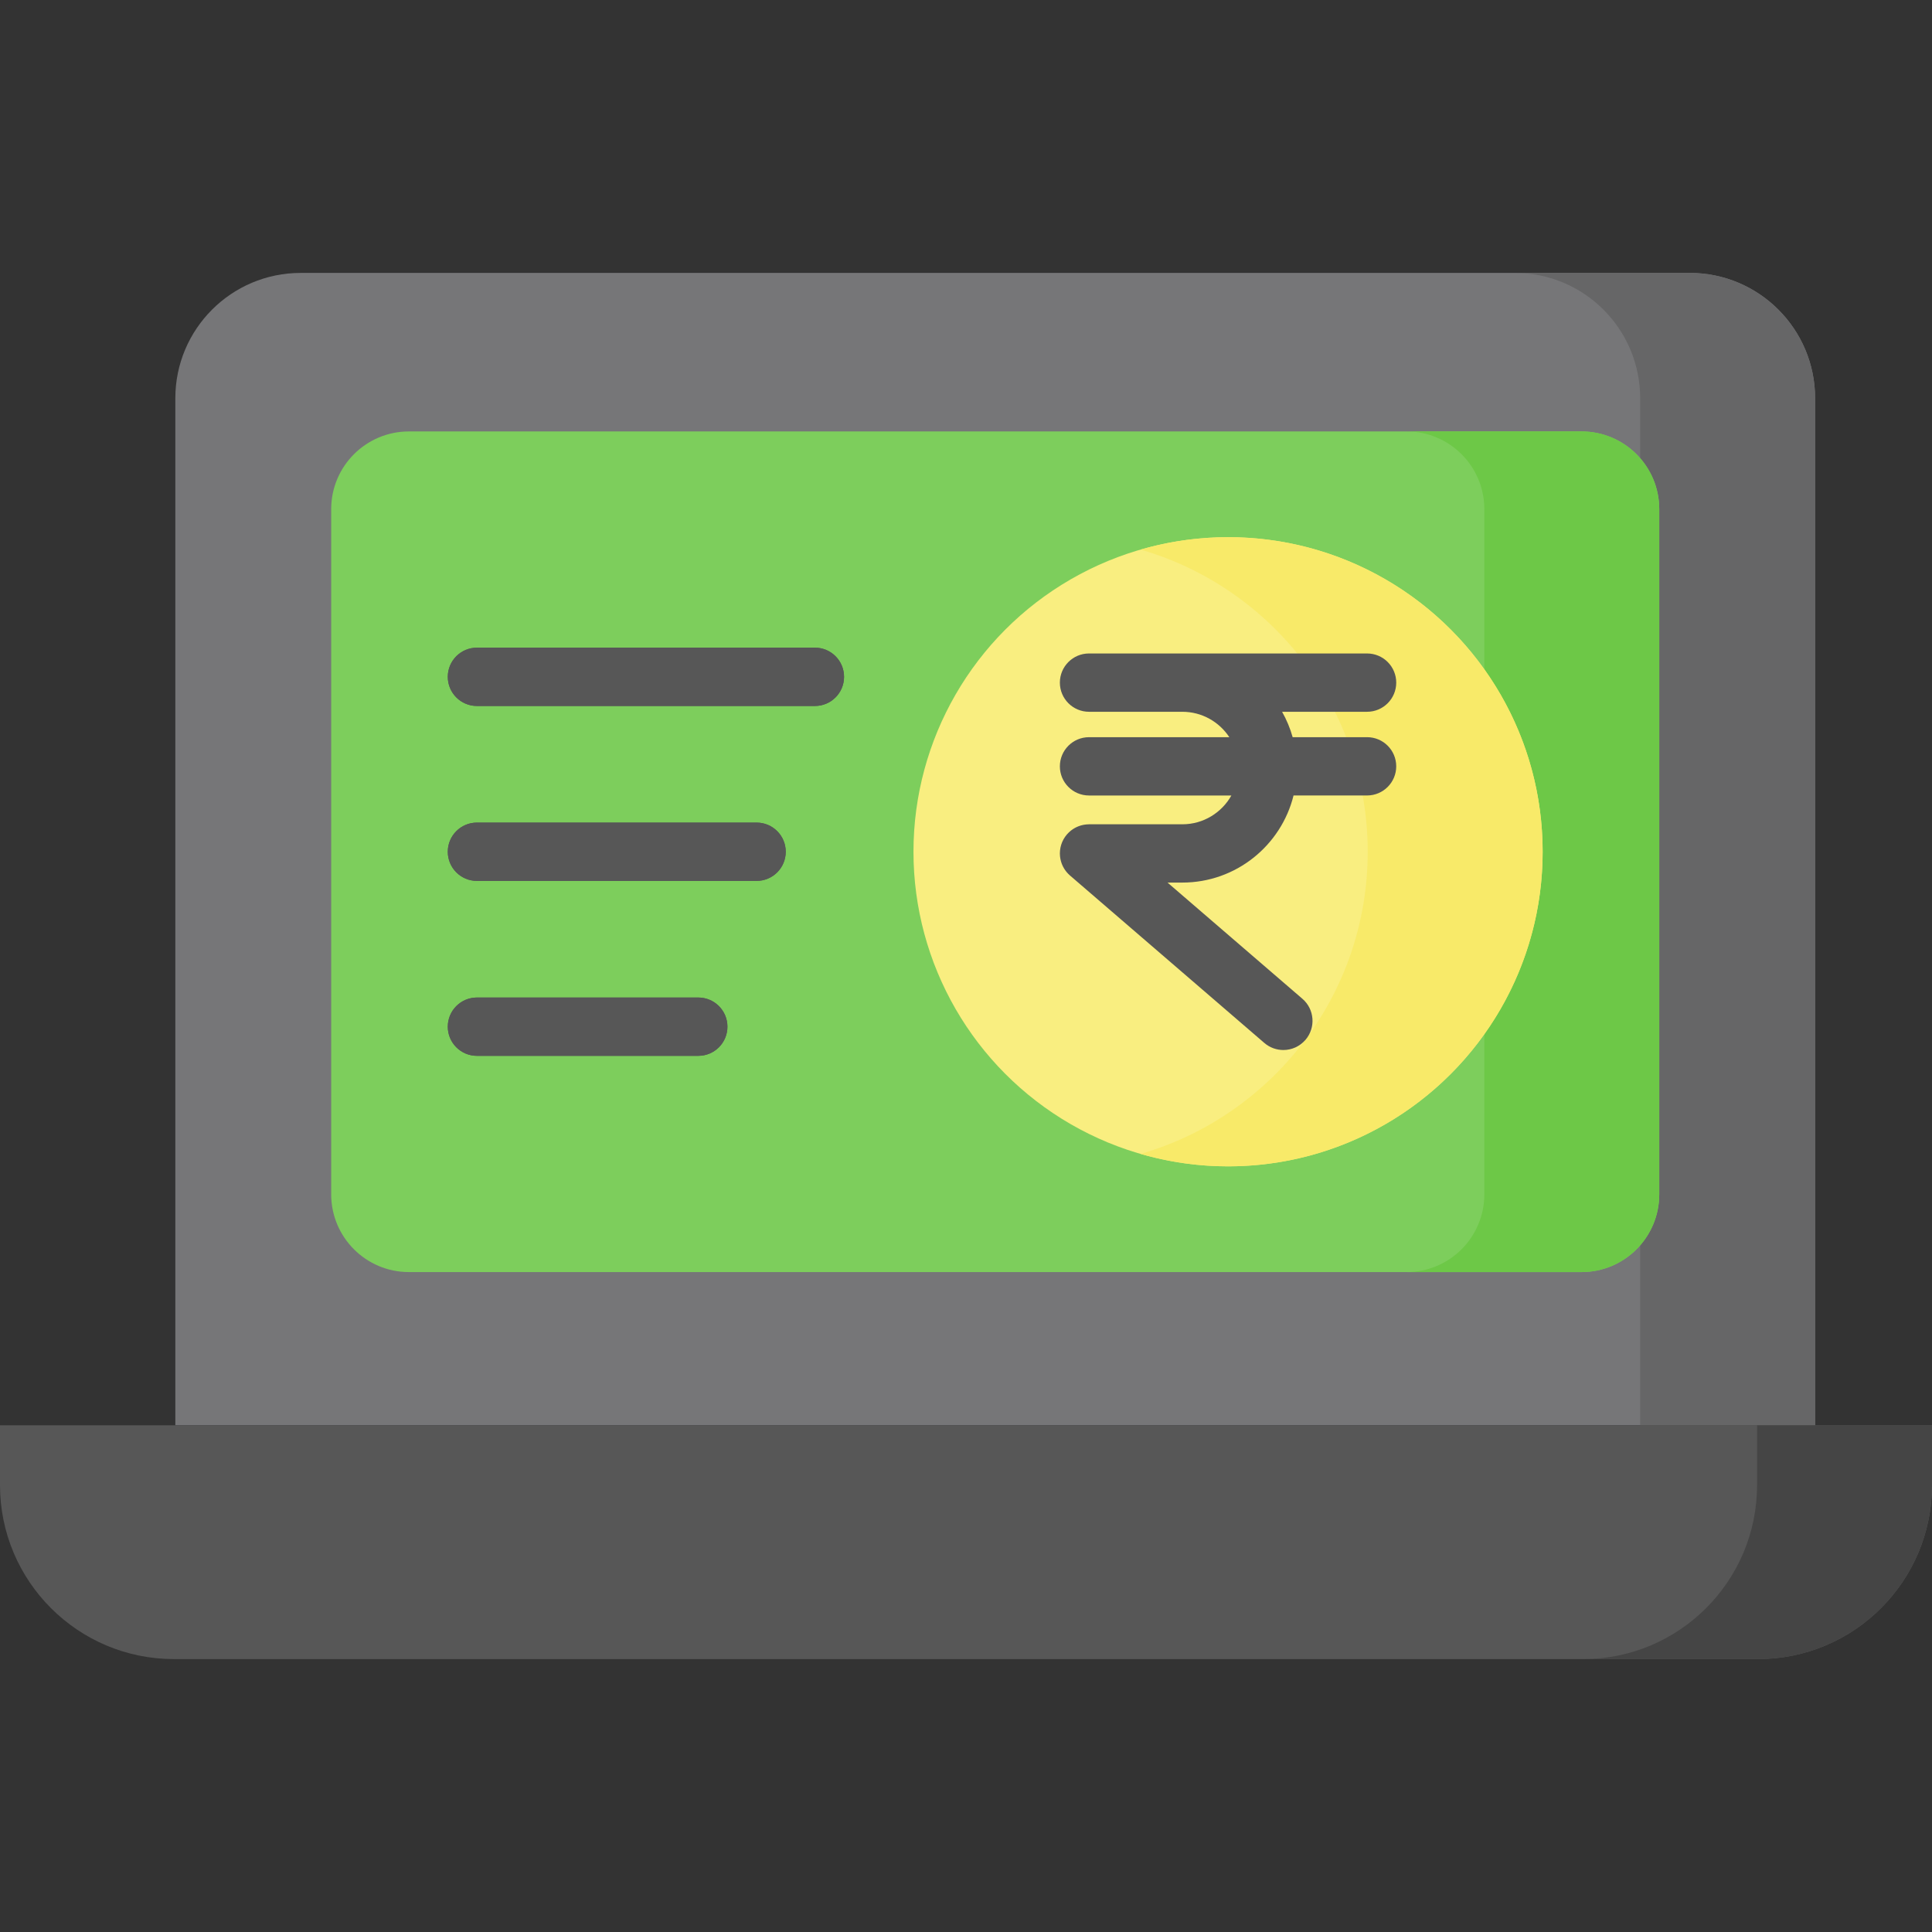
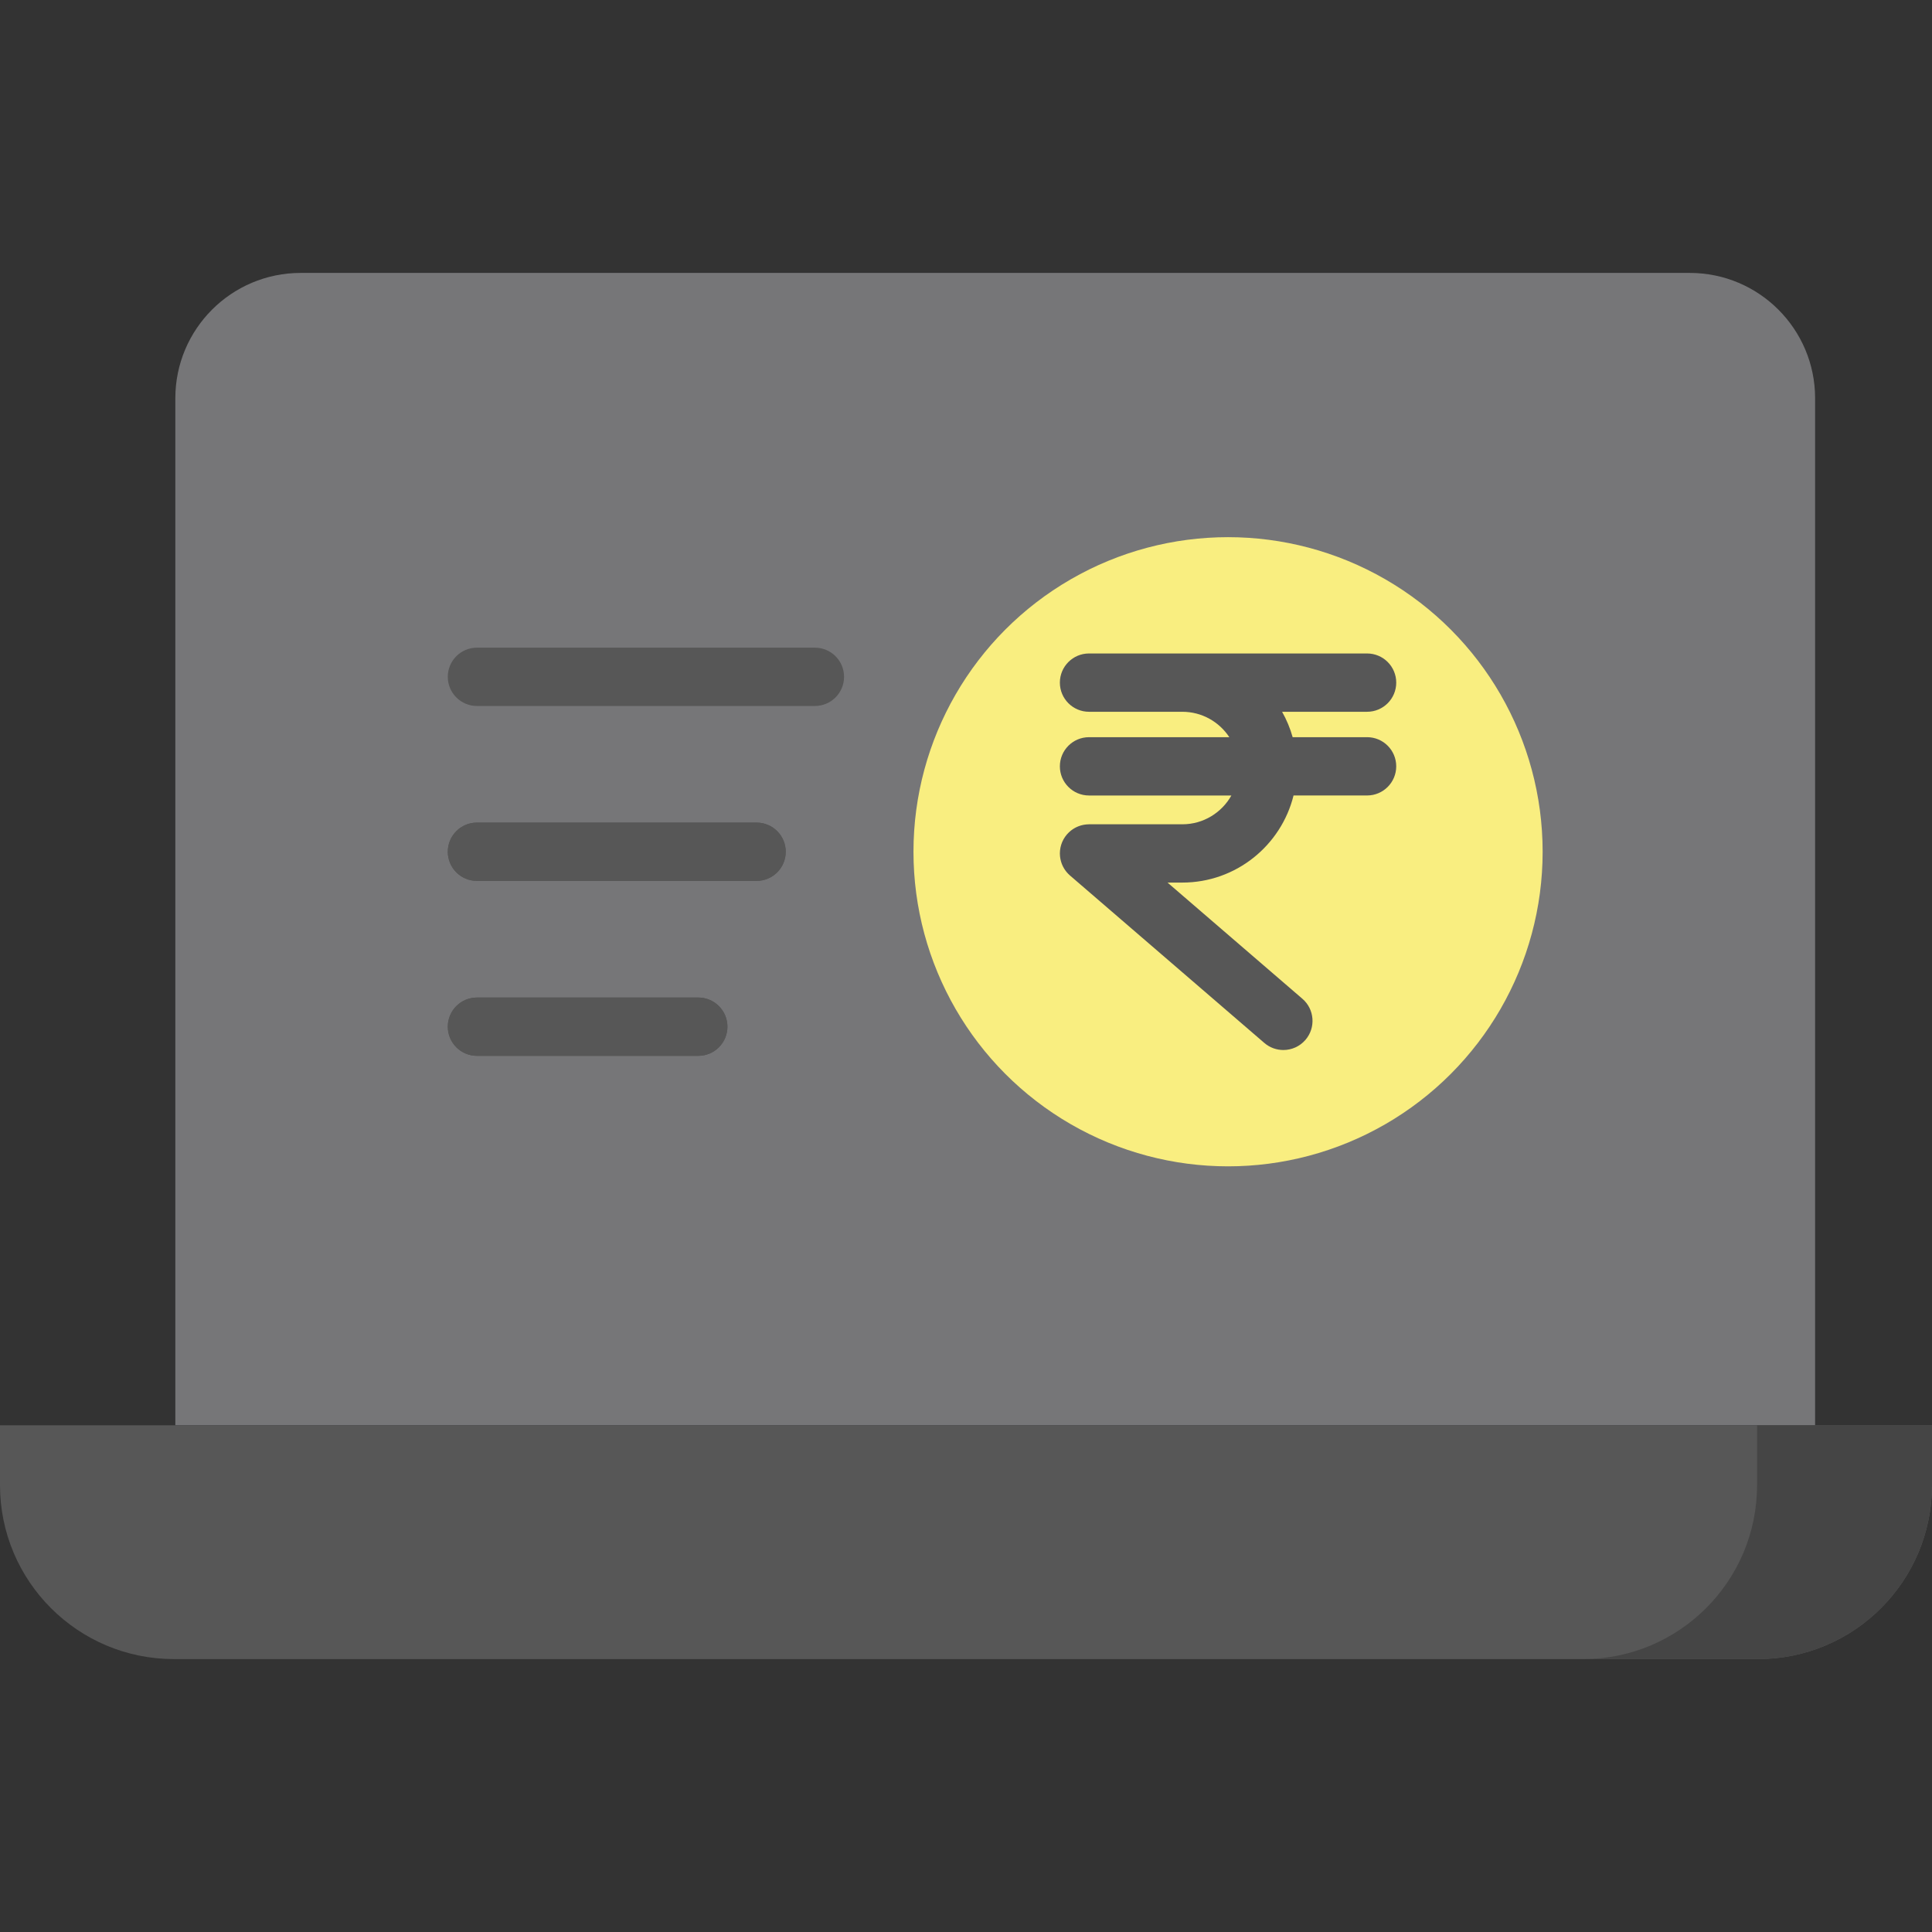
<svg xmlns="http://www.w3.org/2000/svg" height="512" viewBox="0 0 512 512" width="512">
  <rect x="0" y="0" width="512" height="512" fill="#333333" stroke="none" />
  <g id="Isolation_Mode">
    <g>
      <g>
        <path d="m46.465 377.715v-272.161c0-18.352 14.877-33.229 33.229-33.229h368.1c18.352 0 33.229 14.877 33.229 33.229v272.161z" fill="#767678" />
-         <path d="m447.794 72.325h-46.358c18.352 0 33.229 14.877 33.229 33.229v272.161h46.358v-272.161c0-18.352-14.877-33.229-33.229-33.229z" fill="#666667" />
        <path d="m46.106 439.675h419.789c25.463 0 46.106-20.644 46.106-46.11v-15.85h-512.001v15.85c0 25.466 20.642 46.11 46.106 46.11z" fill="#575757" />
        <path d="m465.642 377.715v15.85c0 25.466-20.642 46.11-46.106 46.11h46.358c25.463 0 46.106-20.644 46.106-46.11v-15.85z" fill="#454545" />
-         <path d="m87.768 316.508v-181.569c0-11.379 9.225-20.604 20.604-20.604h310.746c11.379 0 20.604 9.225 20.604 20.604v181.569c0 11.379-9.225 20.604-20.604 20.604h-310.747c-11.379 0-20.603-9.225-20.603-20.604z" fill="#7dce5c" />
-         <path d="m419.117 114.335h-46.358c11.379 0 20.604 9.225 20.604 20.604v181.569c0 11.379-9.225 20.604-20.604 20.604h46.358c11.379 0 20.604-9.225 20.604-20.604v-181.569c0-11.38-9.225-20.604-20.604-20.604z" fill="#6dc847" />
        <g>
          <g>
            <path d="m185.051 279.808h-58.657c-4.267 0-7.726-3.459-7.726-7.726s3.459-7.726 7.726-7.726h58.657c4.267 0 7.726 3.459 7.726 7.726.001 4.267-3.459 7.726-7.726 7.726z" fill="#575757" />
          </g>
          <g>
            <path d="m200.504 233.45h-74.11c-4.267 0-7.726-3.459-7.726-7.726s3.459-7.726 7.726-7.726h74.11c4.267 0 7.726 3.459 7.726 7.726s-3.459 7.726-7.726 7.726z" fill="#575757" />
          </g>
          <g>
            <path d="m215.957 187.092h-89.562c-4.267 0-7.726-3.459-7.726-7.726s3.459-7.726 7.726-7.726h89.562c4.267 0 7.726 3.459 7.726 7.726s-3.459 7.726-7.726 7.726z" fill="#575757" />
          </g>
        </g>
        <circle cx="325.447" cy="225.723" fill="#f9ee80" r="83.368" />
-         <path d="m325.447 142.355c-8.047 0-15.818 1.163-23.179 3.29 34.76 10.045 60.189 42.082 60.189 80.078s-25.428 70.032-60.189 80.078c7.361 2.127 15.132 3.29 23.179 3.29 46.043 0 83.368-37.325 83.368-83.368 0-46.042-37.325-83.368-83.368-83.368z" fill="#f8ea69" />
      </g>
      <g fill="#575757">
        <path d="m185.051 264.355h-58.657c-4.268 0-7.726 3.459-7.726 7.726s3.459 7.726 7.726 7.726h58.657c4.268 0 7.726-3.459 7.726-7.726.001-4.267-3.458-7.726-7.726-7.726z" />
        <path d="m200.504 217.997h-74.11c-4.268 0-7.726 3.459-7.726 7.726s3.459 7.726 7.726 7.726h74.11c4.268 0 7.726-3.459 7.726-7.726s-3.458-7.726-7.726-7.726z" />
-         <path d="m215.957 171.639h-89.562c-4.268 0-7.726 3.459-7.726 7.726s3.459 7.726 7.726 7.726h89.562c4.268 0 7.726-3.459 7.726-7.726s-3.459-7.726-7.726-7.726z" />
        <path d="m362.291 195.362h-19.725c-.665-2.374-1.61-4.631-2.801-6.733h22.525c4.268 0 7.726-3.459 7.726-7.726s-3.459-7.726-7.726-7.726h-48.959-3.689-21.039c-4.268 0-7.726 3.459-7.726 7.726s3.459 7.726 7.726 7.726h21.039 3.689c5.202 0 9.784 2.683 12.453 6.733h-37.181c-4.268 0-7.726 3.459-7.726 7.726s3.459 7.726 7.726 7.726h37.727c-2.556 4.547-7.421 7.631-12.998 7.631h-24.728c-.095 0-.187.011-.281.014-.13.005-.26.008-.389.02-.136.012-.27.031-.404.049-.113.016-.226.031-.338.052-.141.026-.278.058-.416.092-.106.026-.211.051-.316.081-.135.039-.267.083-.398.129-.107.037-.215.075-.321.117-.122.049-.24.102-.359.156-.112.052-.224.104-.335.161-.108.056-.213.116-.318.177-.113.066-.226.133-.337.204-.1.065-.196.134-.292.203-.107.077-.214.154-.317.237-.099.079-.193.163-.288.247-.092.081-.184.161-.272.247-.106.103-.205.211-.305.32-.055.06-.113.113-.167.175-.017.019-.03.04-.046.059-.103.122-.198.25-.294.378-.058.078-.12.154-.174.233-.087.126-.164.258-.244.389-.053.087-.11.172-.158.261-.069.124-.128.254-.189.383-.048.1-.1.197-.144.298-.052.122-.095.249-.141.374-.041.111-.087.221-.122.333-.037.118-.065.24-.097.36-.033.124-.069.247-.096.372-.023.111-.037.225-.056.337-.023.139-.048.277-.064.417-.012.105-.015.213-.022.319-.01.15-.021.299-.023.449 0 .027-.004.053-.004.08 0 .087.01.171.013.258.005.14.009.28.021.42.011.128.029.254.047.381.017.12.033.241.055.36.025.135.057.268.089.4.027.111.053.221.085.33.038.131.081.259.125.387.038.111.078.222.121.332.048.119.1.235.153.351.052.114.105.228.164.34.055.106.114.21.175.313.067.115.135.23.208.342.064.097.131.191.199.285.078.109.157.217.241.323.077.097.159.189.241.282.083.094.166.189.255.28.099.101.202.196.307.292.063.058.12.12.185.177l51.501 44.372c1.46 1.257 3.254 1.873 5.04 1.873 2.17 0 4.329-.91 5.856-2.683 2.786-3.233 2.423-8.112-.81-10.897l-35.739-30.792h3.923c14.233 0 26.204-9.846 29.473-23.083h19.485c4.268 0 7.726-3.459 7.726-7.726s-3.458-7.723-7.725-7.723z" />
      </g>
    </g>
  </g>
</svg>